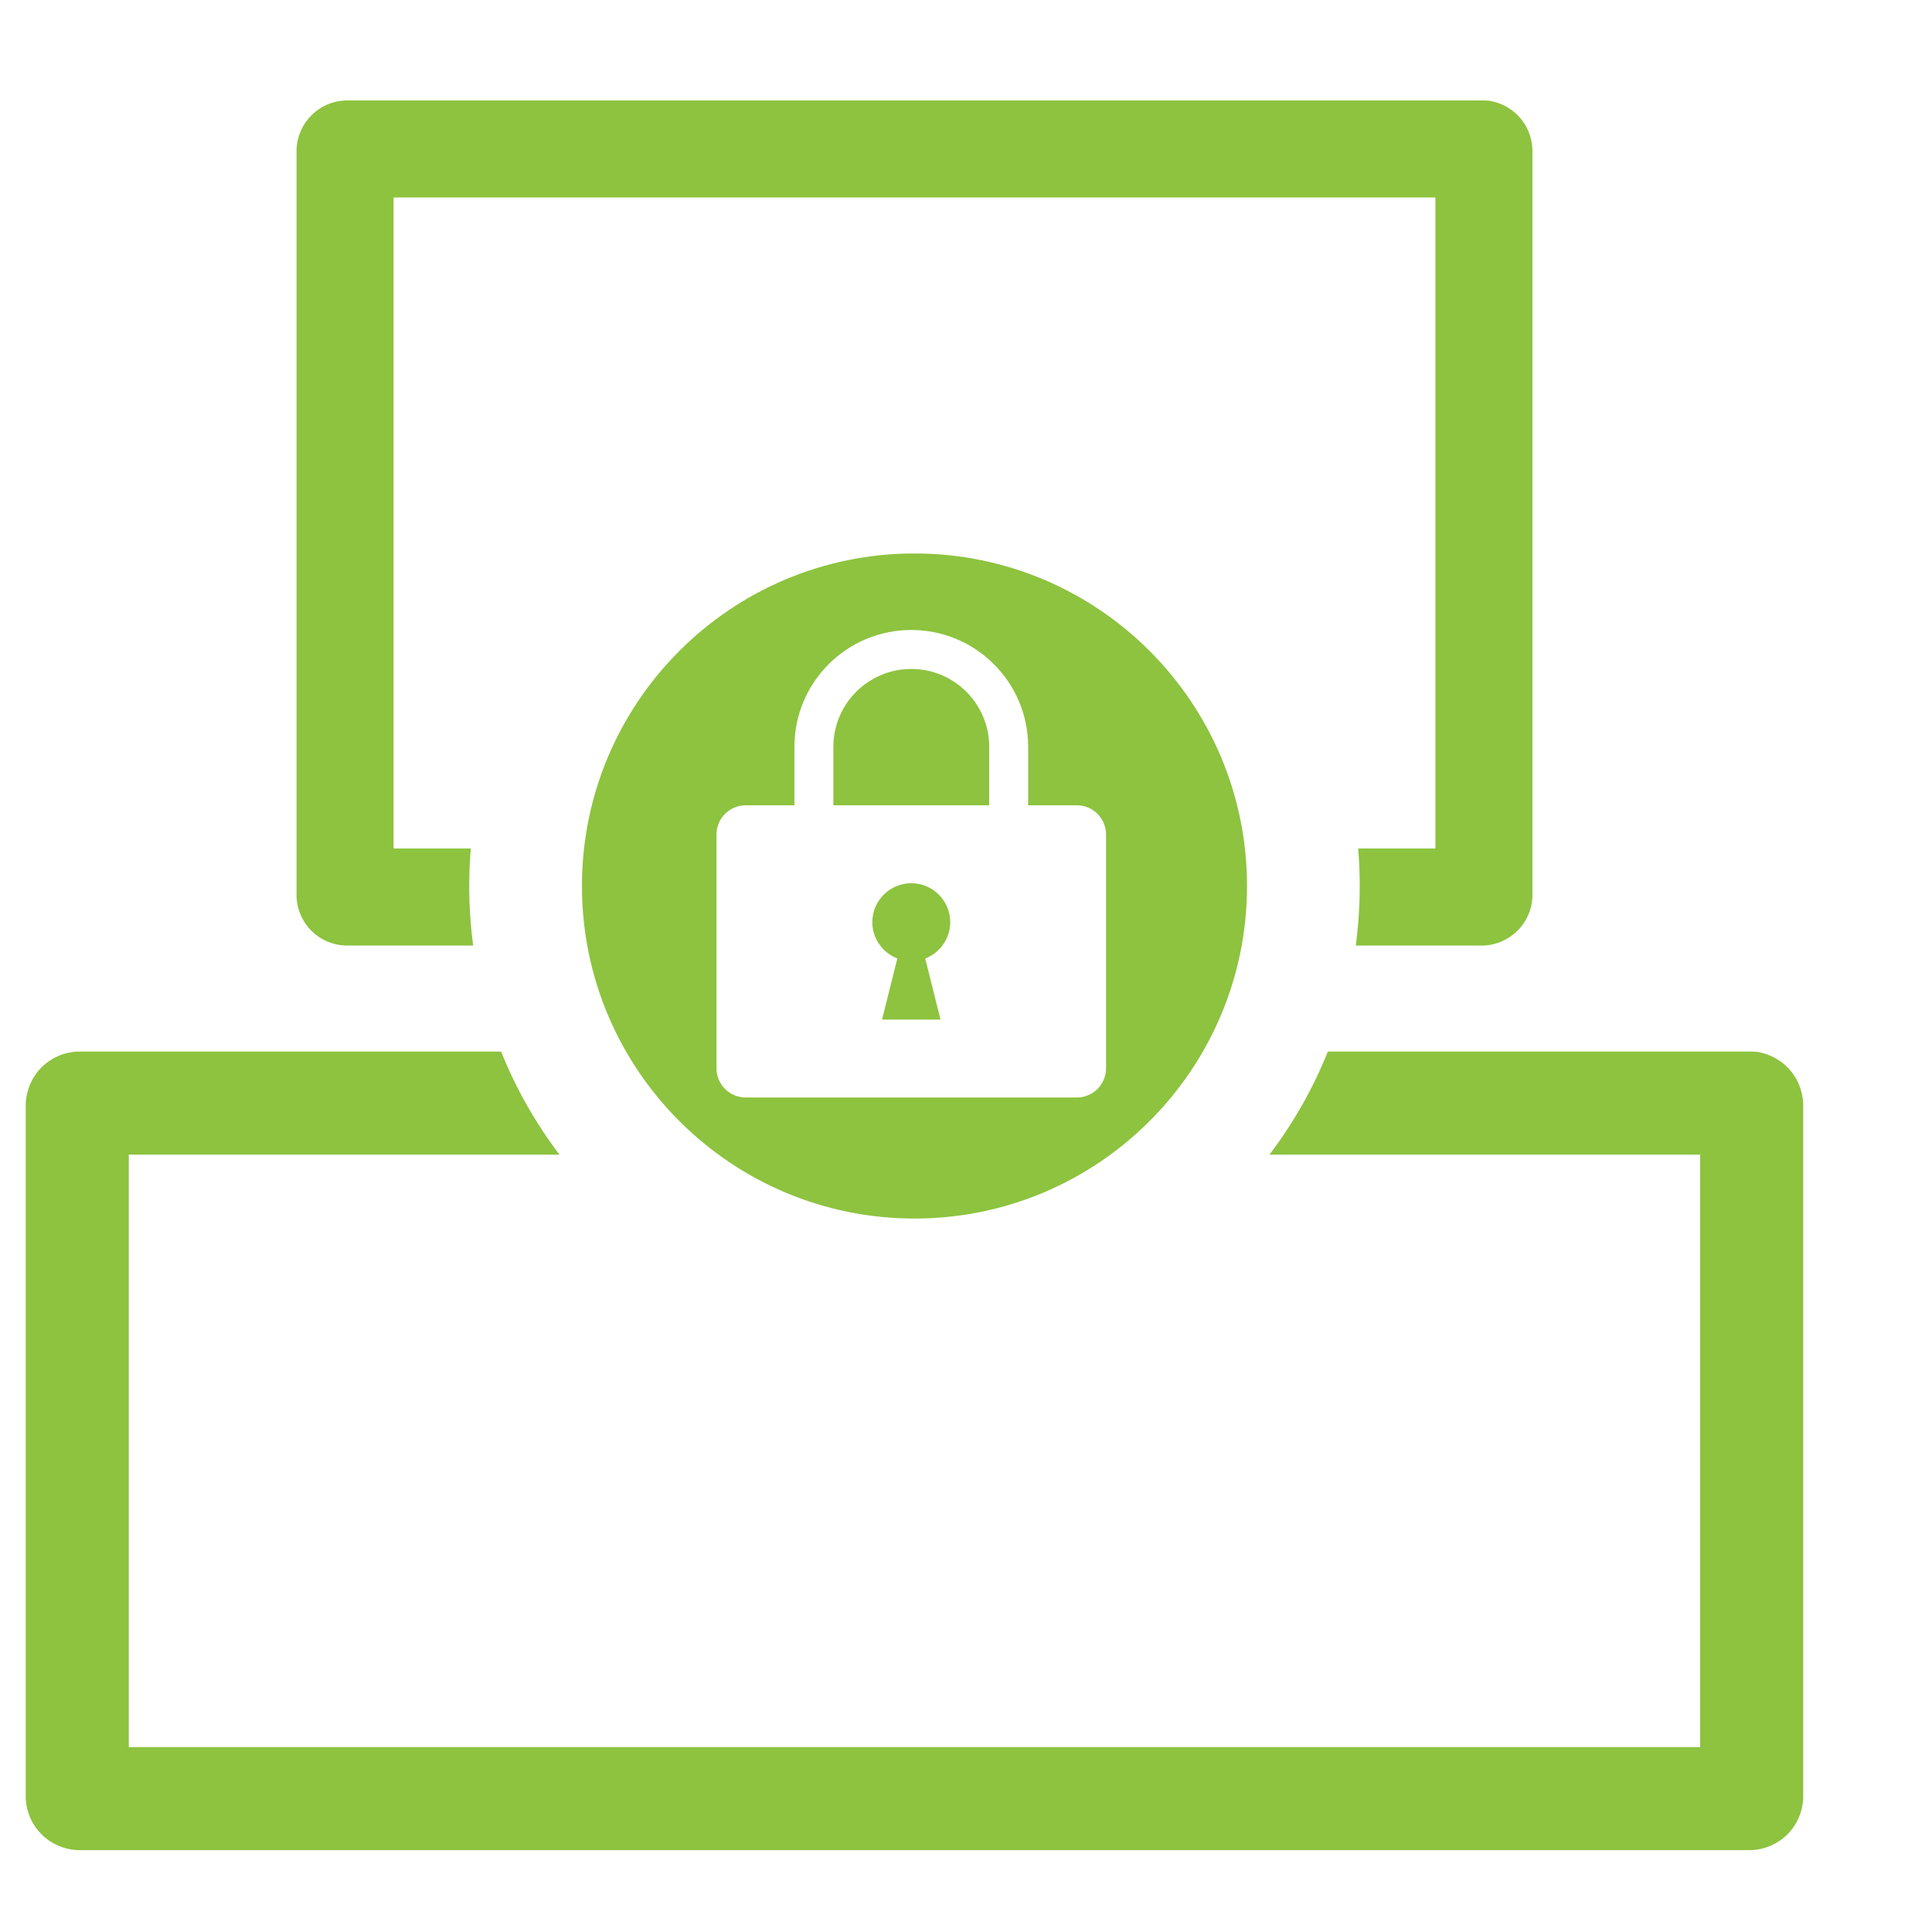
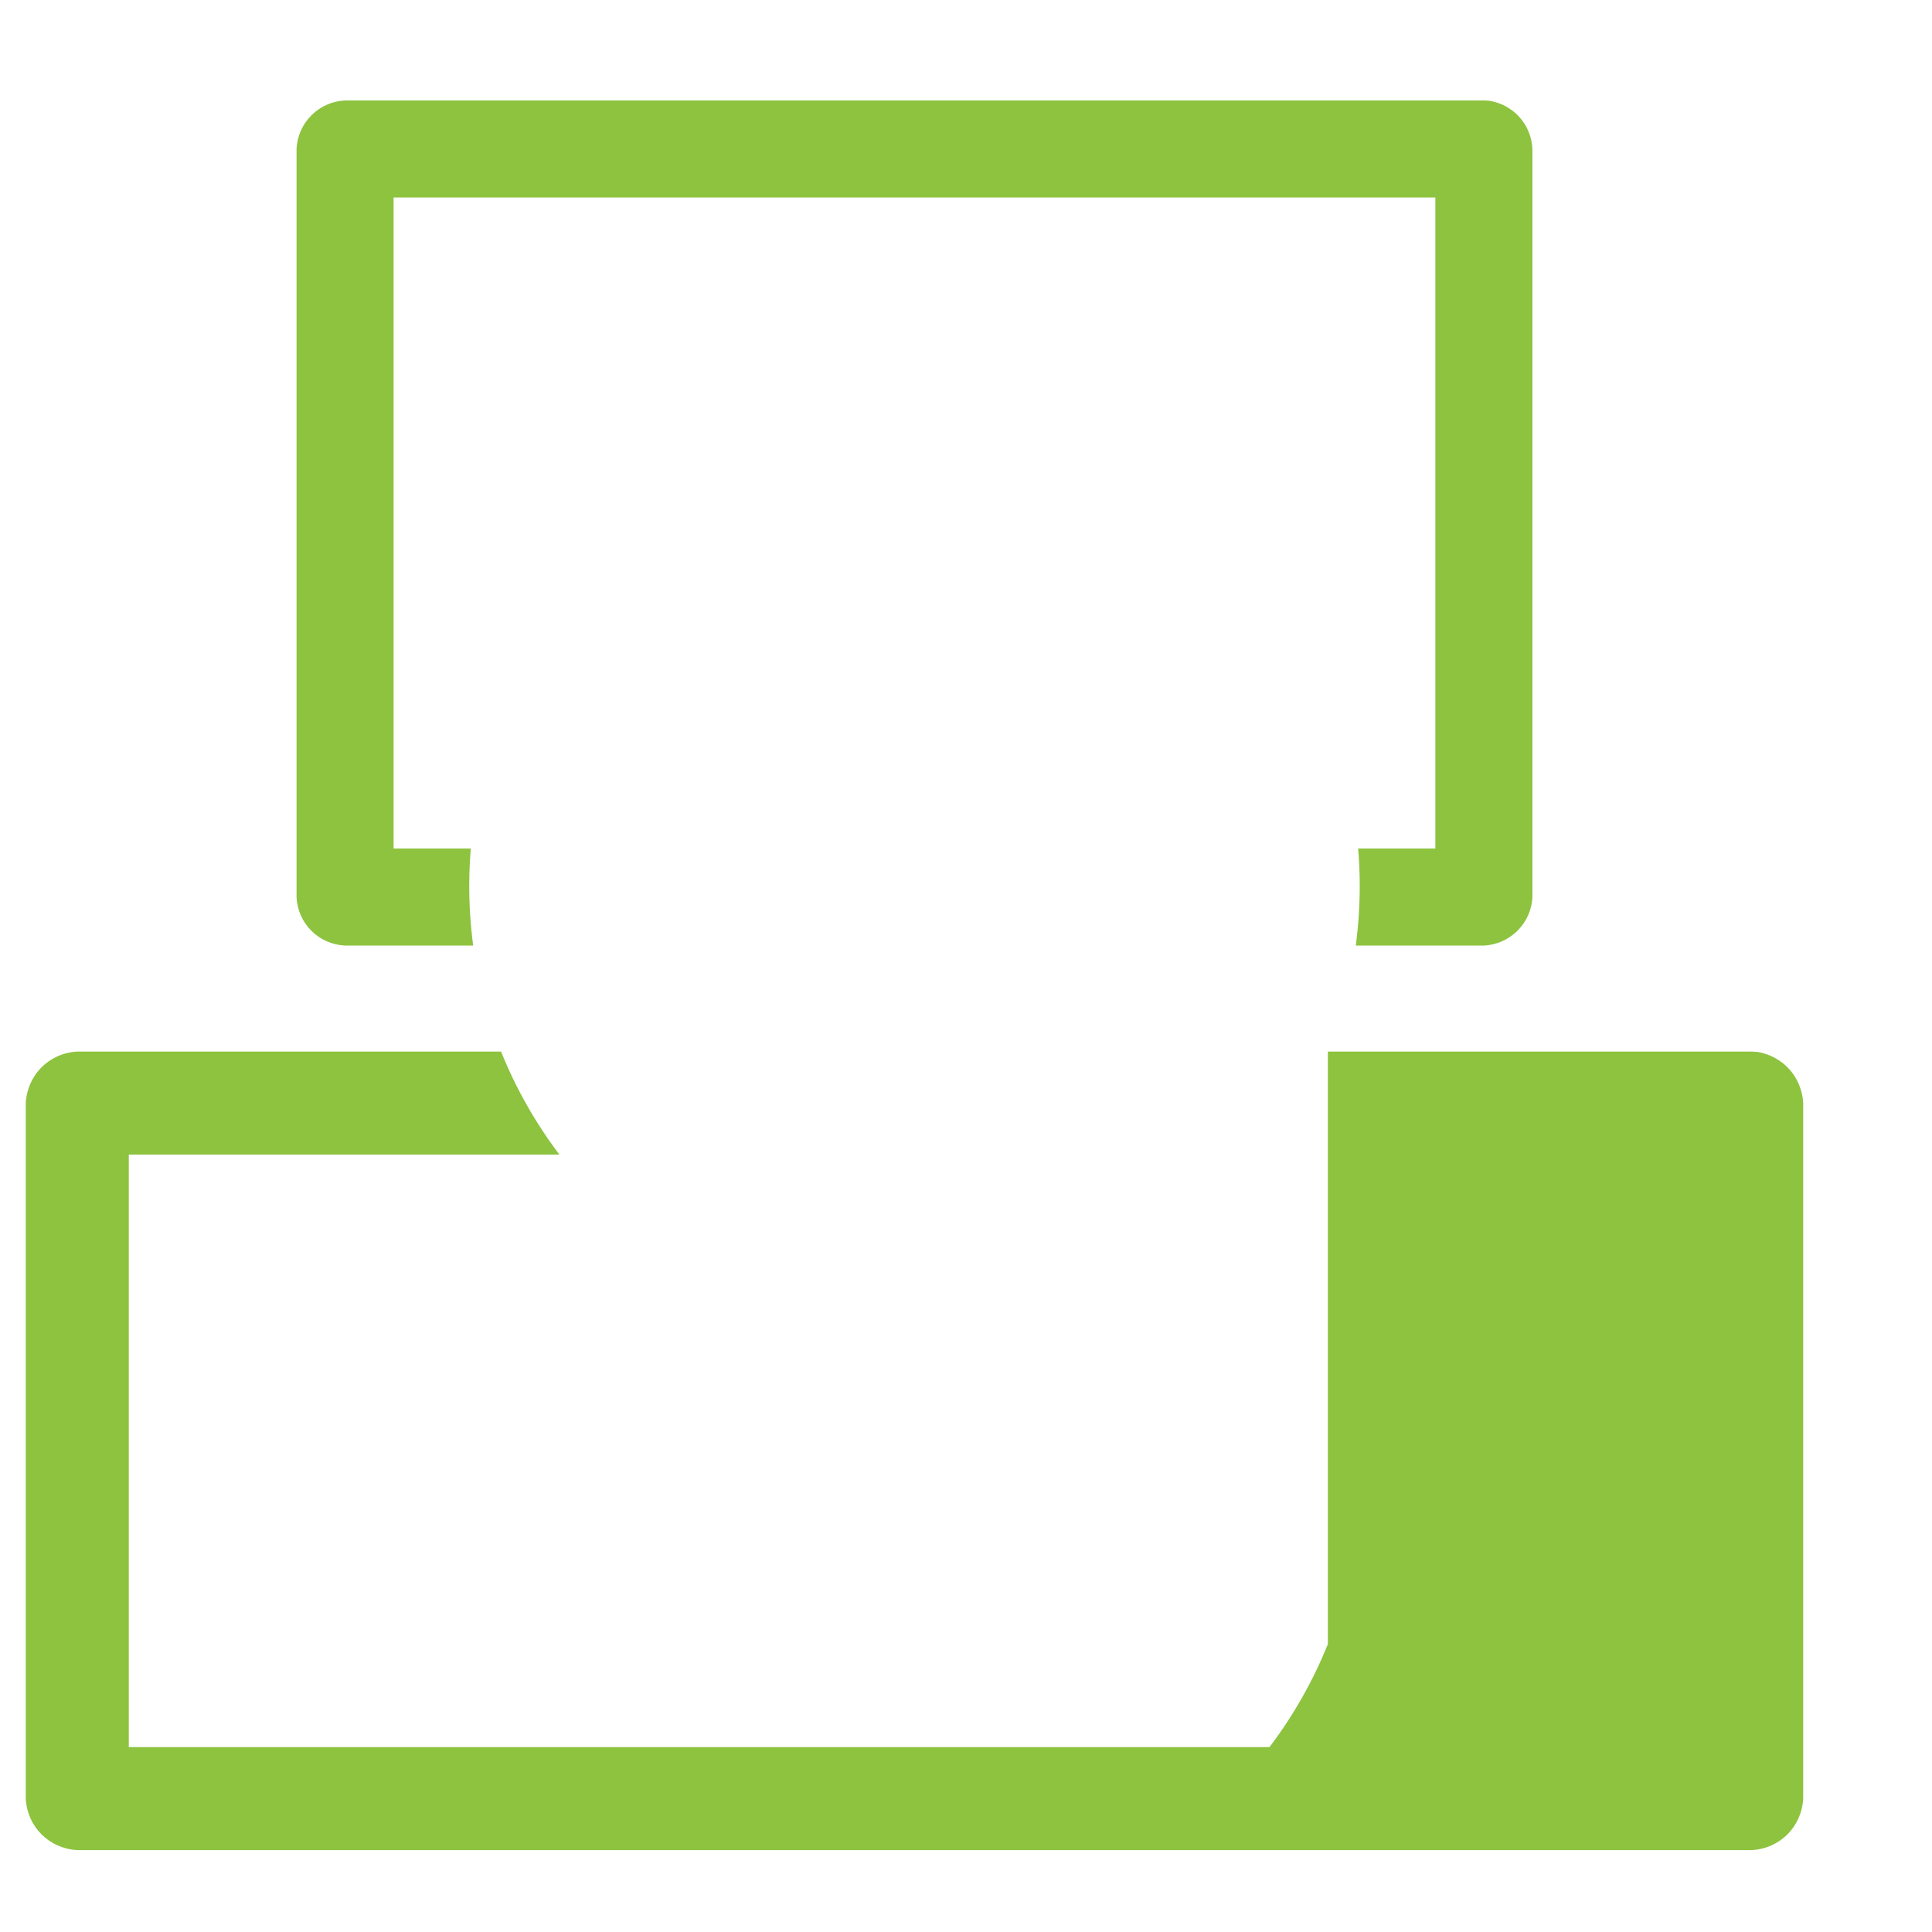
<svg xmlns="http://www.w3.org/2000/svg" width="100%" height="100%" viewBox="0 0 75 75" version="1.1" xml:space="preserve" style="fill-rule:evenodd;clip-rule:evenodd;stroke-linejoin:round;stroke-miterlimit:1.414;">
  <g>
    <g>
-       <path d="M51.548,40.822l16.452,0c0.075,0.004 0.15,0.008 0.224,0.012c0.986,0.168 1.719,0.965 1.776,1.988l0,27c-0.06,1.079 -0.885,1.937 -2,2l-65,0c-1.079,-0.061 -1.937,-0.886 -2,-2l0,-27c0.061,-1.079 0.886,-1.938 2,-2l16.452,0c0.578,1.439 1.343,2.782 2.266,4l-16.718,0l0,23l61,0l0,-23l-16.718,0c0.923,-1.218 1.688,-2.561 2.266,-4Zm-33.179,-4.116l-4.973,0c-1.023,-0.048 -1.836,-0.849 -1.884,-1.884l0,-29.039c0.047,-1.023 0.867,-1.837 1.884,-1.884l44.208,0c0.058,0.003 0.116,0.005 0.174,0.008c0.949,0.132 1.666,0.91 1.71,1.876l0,29.039c-0.047,1.023 -0.867,1.836 -1.884,1.884l-4.973,0c0.101,-0.756 0.153,-1.528 0.153,-2.311c0,-0.491 -0.02,-0.977 -0.061,-1.457l2.998,0l0,-25.271l-40.442,0l0,25.271l2.998,0c-0.041,0.48 -0.061,0.966 -0.061,1.457c0,0.783 0.052,1.555 0.153,2.311Z" style="fill:#8dc33f;fill-rule:nonzero;" />
-       <path d="M35.5,21.485c7.125,0 12.909,5.785 12.909,12.91c0,7.125 -5.784,12.909 -12.909,12.909c-7.125,0 -12.909,-5.784 -12.909,-12.909c0,-7.125 5.784,-12.91 12.909,-12.91Zm4.413,9.777l0,-2.268c0,-2.506 -2.031,-4.538 -4.537,-4.538c-2.506,0 -4.537,2.032 -4.537,4.538l0,2.268l-1.891,0c-0.626,0 -1.134,0.508 -1.134,1.135l0,9.073c0,0.627 0.508,1.135 1.134,1.135l12.855,0c0.627,0 1.134,-0.508 1.134,-1.135l0,-9.073c0,-0.627 -0.507,-1.135 -1.134,-1.135l-1.89,0Zm-5.672,8.318l2.269,0l-0.593,-2.373c0.567,-0.218 0.971,-0.764 0.971,-1.407c0,-0.836 -0.677,-1.513 -1.512,-1.513c-0.836,0 -1.513,0.677 -1.513,1.513c0,0.643 0.405,1.189 0.972,1.407l-0.594,2.373Zm4.16,-10.586c0,-1.671 -1.355,-3.025 -3.025,-3.025c-1.671,0 -3.025,1.354 -3.025,3.025l0,2.268l6.05,0l0,-2.268Z" style="fill:#8dc33f;" />
+       <path d="M51.548,40.822l16.452,0c0.075,0.004 0.15,0.008 0.224,0.012c0.986,0.168 1.719,0.965 1.776,1.988l0,27c-0.06,1.079 -0.885,1.937 -2,2l-65,0c-1.079,-0.061 -1.937,-0.886 -2,-2l0,-27c0.061,-1.079 0.886,-1.938 2,-2l16.452,0c0.578,1.439 1.343,2.782 2.266,4l-16.718,0l0,23l61,0l-16.718,0c0.923,-1.218 1.688,-2.561 2.266,-4Zm-33.179,-4.116l-4.973,0c-1.023,-0.048 -1.836,-0.849 -1.884,-1.884l0,-29.039c0.047,-1.023 0.867,-1.837 1.884,-1.884l44.208,0c0.058,0.003 0.116,0.005 0.174,0.008c0.949,0.132 1.666,0.91 1.71,1.876l0,29.039c-0.047,1.023 -0.867,1.836 -1.884,1.884l-4.973,0c0.101,-0.756 0.153,-1.528 0.153,-2.311c0,-0.491 -0.02,-0.977 -0.061,-1.457l2.998,0l0,-25.271l-40.442,0l0,25.271l2.998,0c-0.041,0.48 -0.061,0.966 -0.061,1.457c0,0.783 0.052,1.555 0.153,2.311Z" style="fill:#8dc33f;fill-rule:nonzero;" />
    </g>
  </g>
</svg>